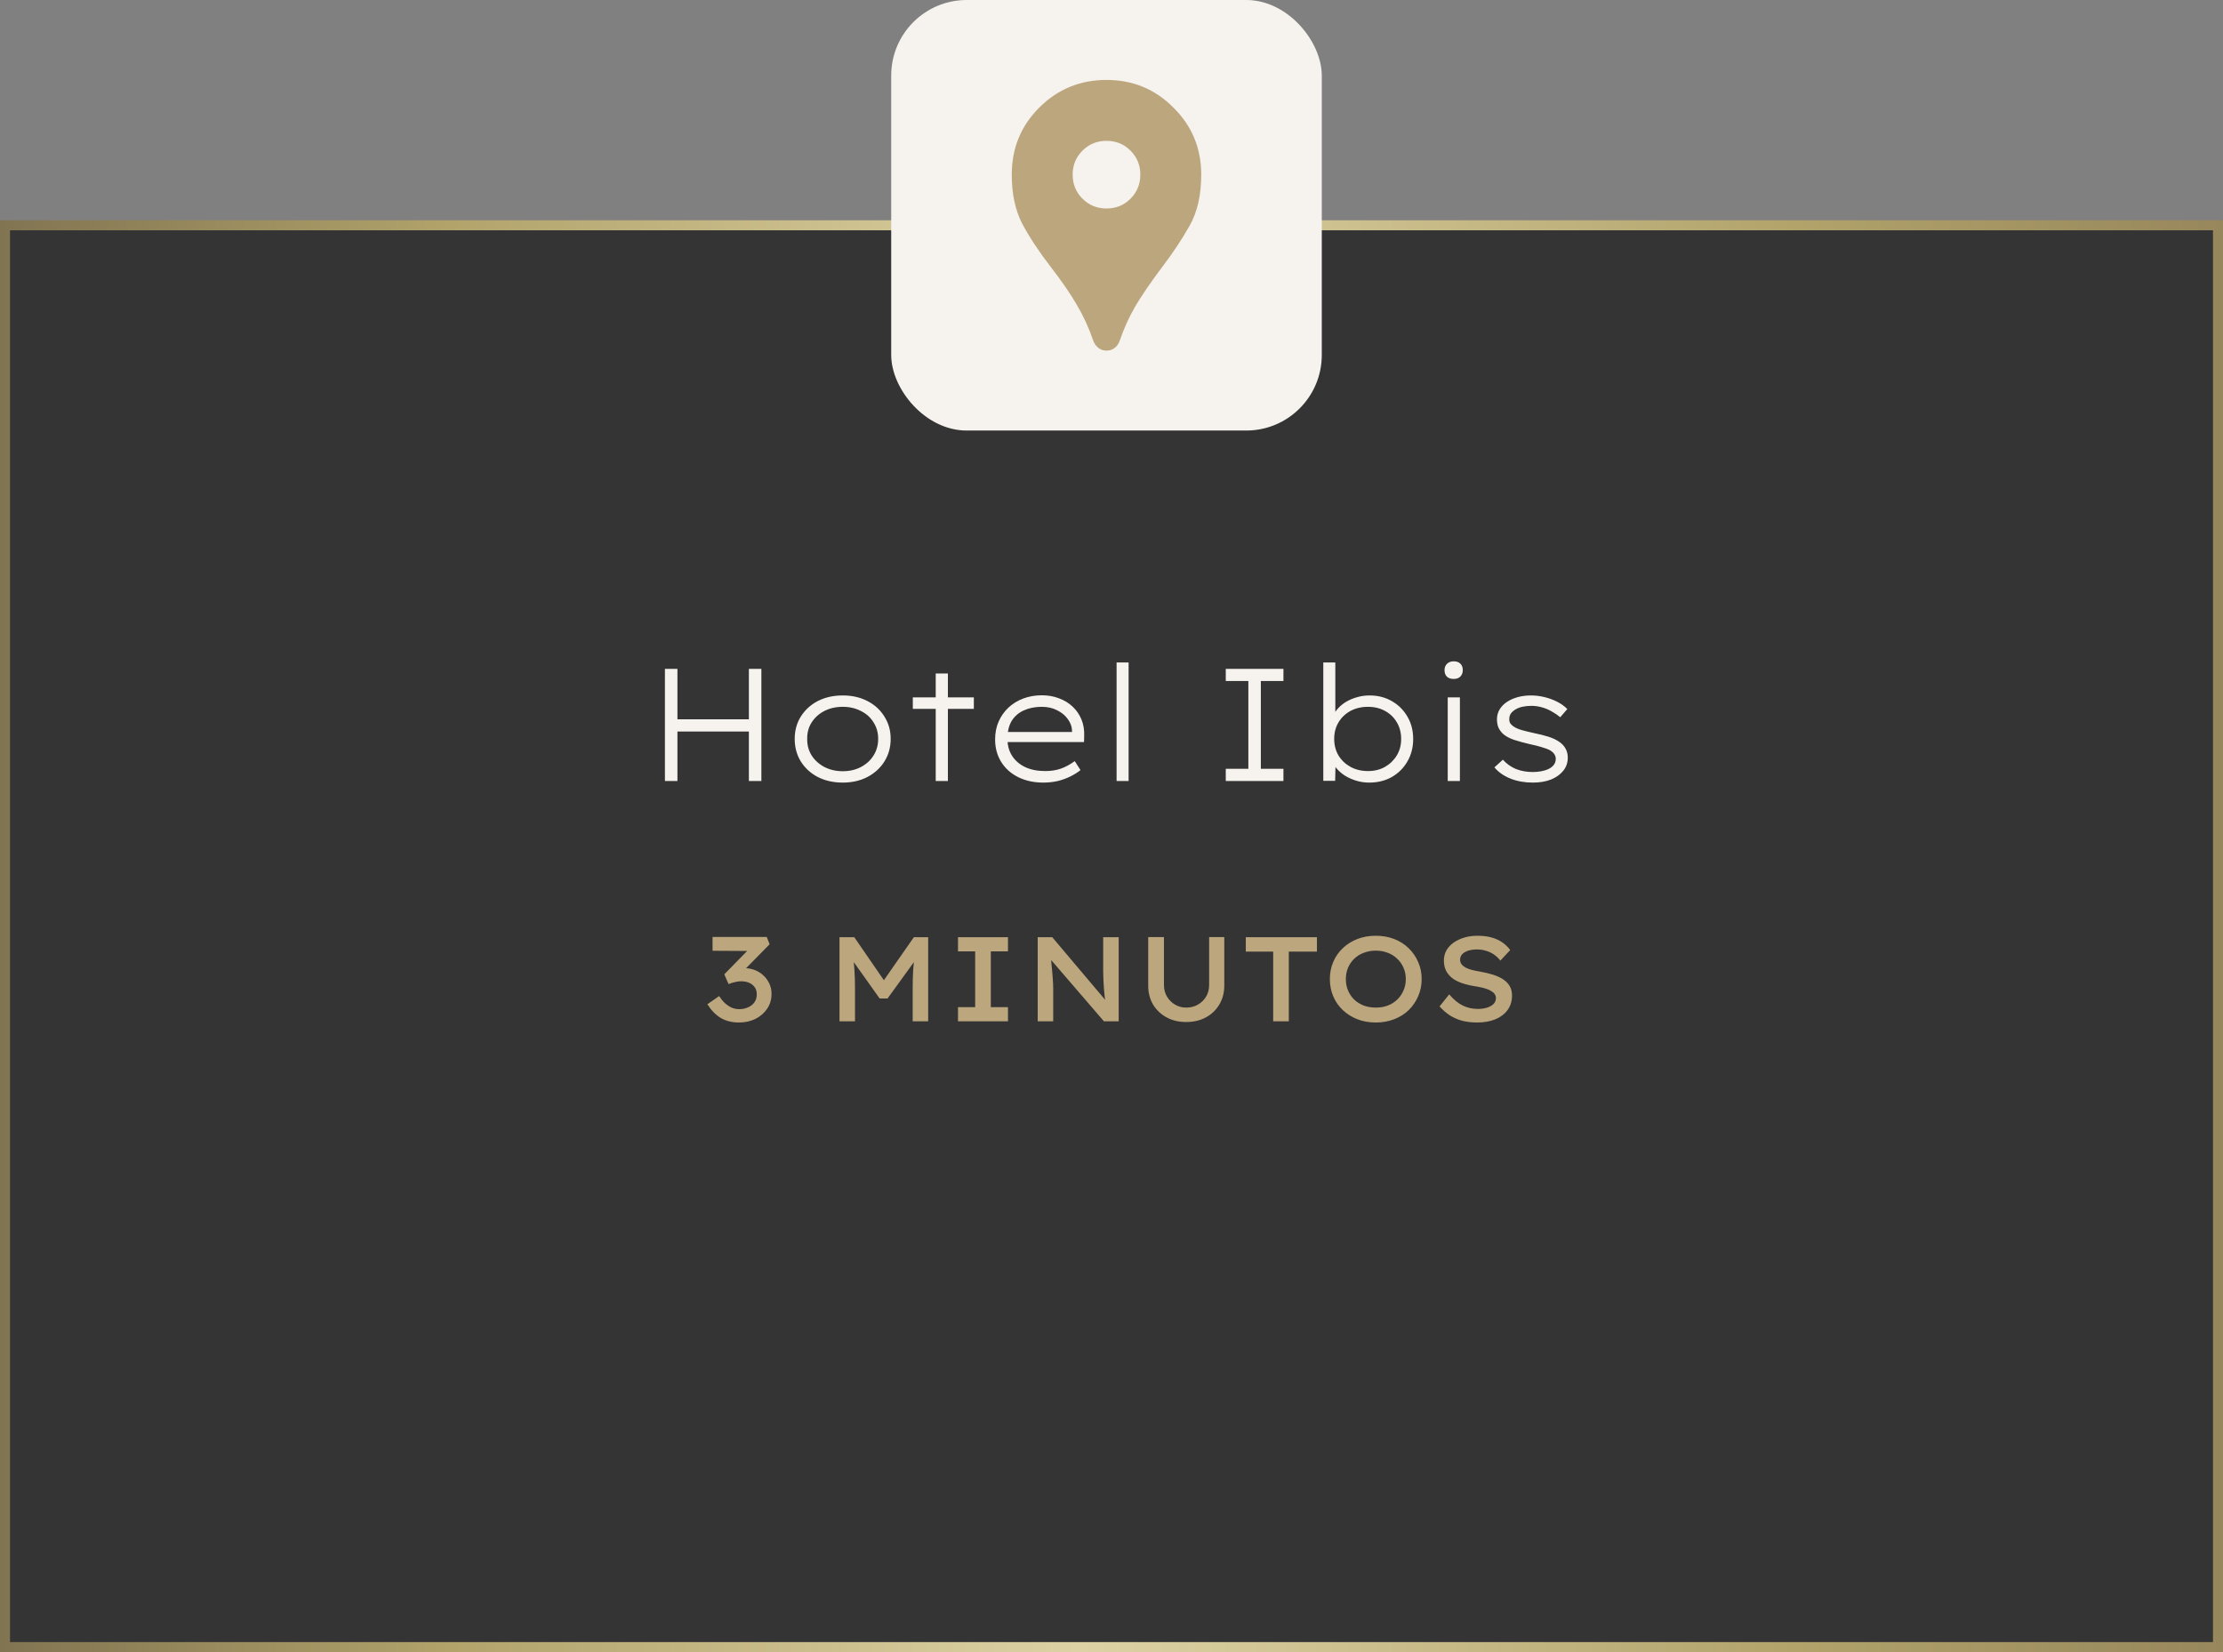
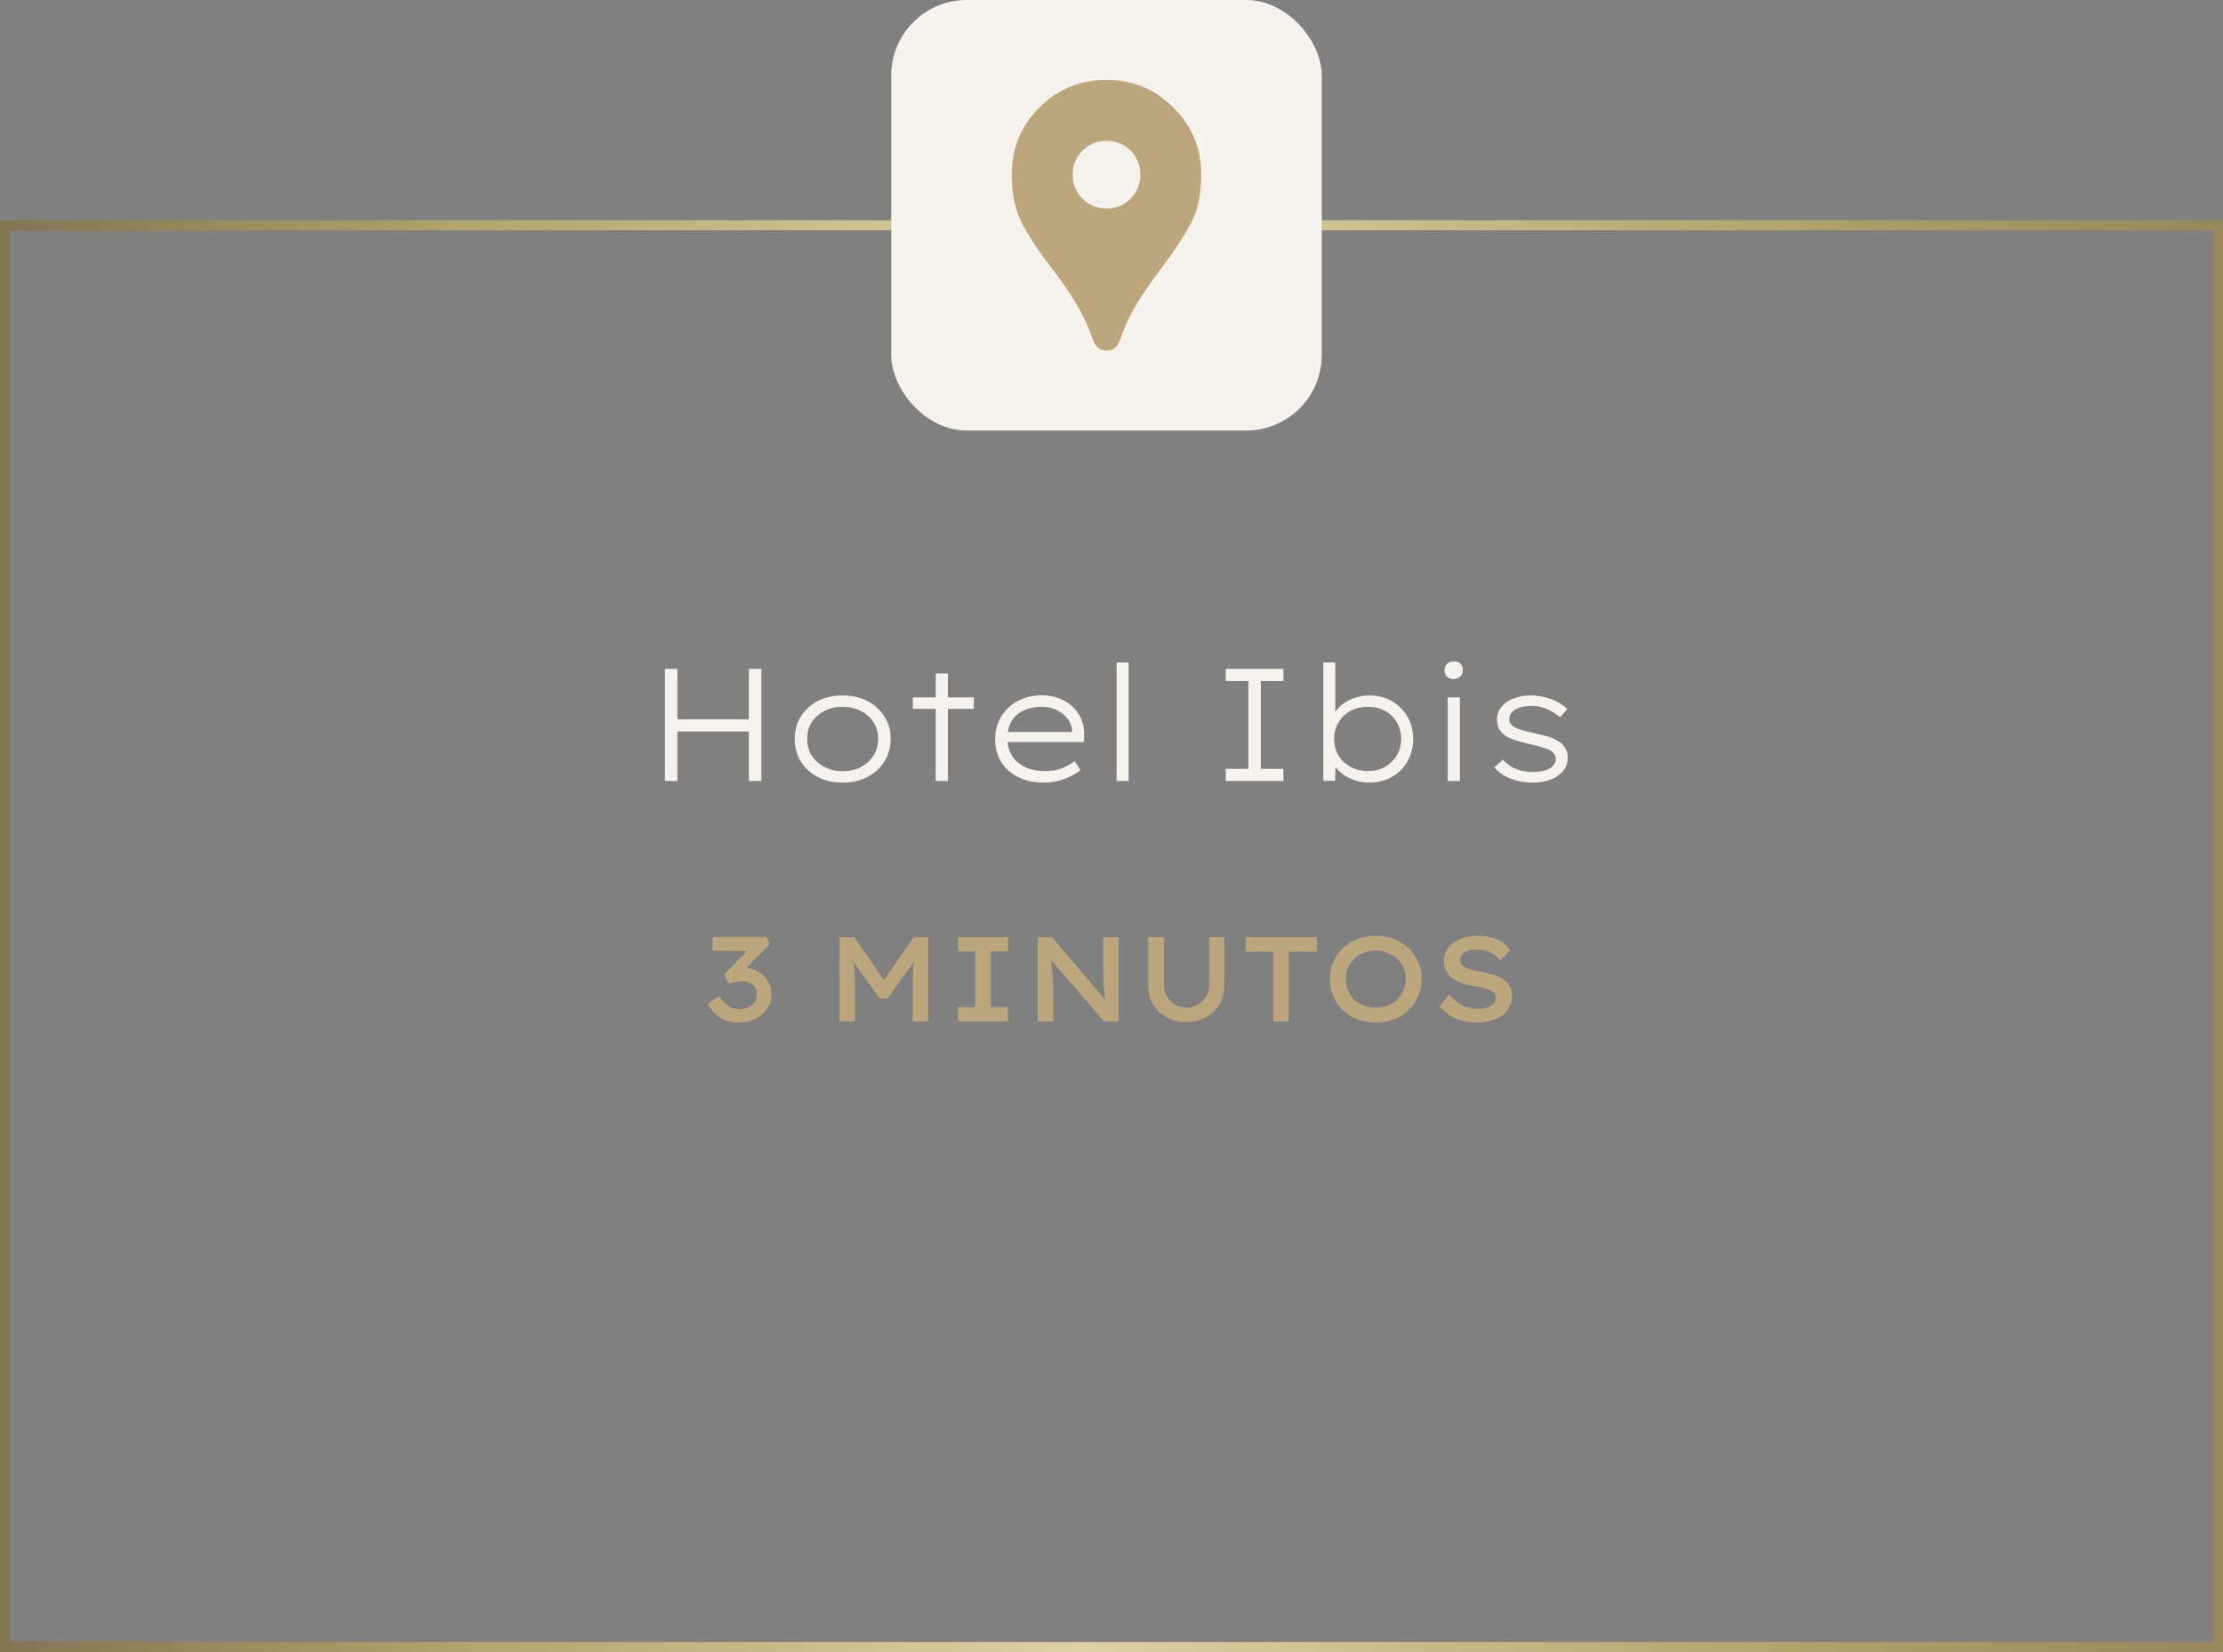
<svg xmlns="http://www.w3.org/2000/svg" width="222" height="165" viewBox="0 0 222 165" fill="none">
  <rect x="0" y="0" width="222" height="165" fill="#808080" stroke="none" />
-   <rect x="0.5" y="22.5" width="221" height="142" fill="#343434" />
  <rect x="0.5" y="22.5" width="221" height="142" stroke="url(#paint0_linear_292_451)" />
  <path d="M74.787 78V66.8H76.035V78H74.787ZM66.403 78V66.8H67.651V78H66.403ZM67.011 73.056V71.84H75.315V73.056H67.011ZM84.163 78.16C83.224 78.16 82.392 77.973 81.667 77.6C80.952 77.227 80.387 76.709 79.971 76.048C79.566 75.387 79.363 74.635 79.363 73.792C79.363 72.96 79.566 72.219 79.971 71.568C80.387 70.907 80.952 70.389 81.667 70.016C82.392 69.643 83.224 69.456 84.163 69.456C85.091 69.456 85.912 69.643 86.627 70.016C87.352 70.389 87.918 70.907 88.323 71.568C88.739 72.219 88.947 72.96 88.947 73.792C88.947 74.635 88.739 75.387 88.323 76.048C87.918 76.699 87.352 77.216 86.627 77.6C85.912 77.973 85.091 78.16 84.163 78.16ZM84.163 77.024C84.835 77.024 85.438 76.885 85.971 76.608C86.515 76.32 86.936 75.936 87.235 75.456C87.544 74.965 87.699 74.411 87.699 73.792C87.699 73.173 87.544 72.624 87.235 72.144C86.936 71.653 86.515 71.275 85.971 71.008C85.438 70.731 84.835 70.592 84.163 70.592C83.48 70.592 82.867 70.731 82.323 71.008C81.79 71.285 81.368 71.664 81.059 72.144C80.75 72.624 80.6 73.173 80.611 73.792C80.6 74.411 80.75 74.965 81.059 75.456C81.368 75.936 81.795 76.32 82.339 76.608C82.883 76.885 83.491 77.024 84.163 77.024ZM93.446 78V67.264H94.662V78H93.446ZM91.158 70.8V69.648H97.254V70.8H91.158ZM104.177 78.16C103.249 78.16 102.417 77.979 101.681 77.616C100.956 77.253 100.39 76.747 99.985 76.096C99.58 75.445 99.377 74.699 99.377 73.856C99.377 73.184 99.494 72.587 99.729 72.064C99.964 71.531 100.289 71.067 100.705 70.672C101.132 70.277 101.628 69.973 102.193 69.76C102.769 69.547 103.382 69.44 104.033 69.44C104.662 69.44 105.238 69.541 105.761 69.744C106.284 69.936 106.737 70.213 107.121 70.576C107.505 70.939 107.798 71.365 108.001 71.856C108.204 72.347 108.294 72.891 108.273 73.488L108.257 74.112H100.353L100.177 73.104H107.345L107.057 73.312V72.928C107.036 72.544 106.897 72.176 106.641 71.824C106.385 71.461 106.033 71.168 105.585 70.944C105.137 70.709 104.62 70.592 104.033 70.592C103.372 70.592 102.78 70.709 102.257 70.944C101.745 71.168 101.34 71.515 101.041 71.984C100.753 72.453 100.609 73.051 100.609 73.776C100.609 74.437 100.764 75.008 101.073 75.488C101.382 75.968 101.814 76.341 102.369 76.608C102.934 76.875 103.606 77.008 104.385 77.008C104.961 77.008 105.478 76.928 105.937 76.768C106.396 76.608 106.86 76.357 107.329 76.016L107.905 76.912C107.628 77.136 107.297 77.344 106.913 77.536C106.529 77.728 106.108 77.883 105.649 78C105.19 78.107 104.7 78.16 104.177 78.16ZM111.508 78V66.16H112.708V78H111.508ZM122.411 78V76.784H124.667V68.016H122.411V66.8H128.171V68.016H125.915V76.784H128.171V78H122.411ZM136.743 78.16C136.284 78.16 135.847 78.096 135.431 77.968C135.015 77.84 134.636 77.669 134.295 77.456C133.954 77.232 133.666 76.976 133.431 76.688C133.196 76.4 133.031 76.101 132.935 75.792L133.383 75.856L133.335 77.984H132.151V66.16H133.351V71.648L133.015 71.76C133.122 71.451 133.287 71.157 133.511 70.88C133.735 70.603 134.012 70.357 134.343 70.144C134.684 69.931 135.058 69.765 135.463 69.648C135.879 69.52 136.316 69.456 136.775 69.456C137.596 69.456 138.332 69.643 138.983 70.016C139.644 70.389 140.167 70.907 140.551 71.568C140.935 72.219 141.127 72.965 141.127 73.808C141.127 74.64 140.935 75.387 140.551 76.048C140.178 76.699 139.66 77.216 138.999 77.6C138.338 77.973 137.586 78.16 136.743 78.16ZM136.615 77.008C137.255 77.008 137.82 76.869 138.311 76.592C138.812 76.304 139.207 75.92 139.495 75.44C139.783 74.96 139.927 74.416 139.927 73.808C139.927 73.179 139.783 72.624 139.495 72.144C139.218 71.664 138.828 71.285 138.327 71.008C137.826 70.731 137.255 70.592 136.615 70.592C135.954 70.592 135.367 70.731 134.855 71.008C134.354 71.285 133.959 71.664 133.671 72.144C133.383 72.624 133.239 73.173 133.239 73.792C133.239 74.411 133.383 74.965 133.671 75.456C133.97 75.936 134.37 76.315 134.871 76.592C135.383 76.869 135.964 77.008 136.615 77.008ZM144.577 78V69.648H145.793V78H144.577ZM145.169 67.808C144.881 67.808 144.657 67.733 144.497 67.584C144.337 67.424 144.257 67.205 144.257 66.928C144.257 66.672 144.337 66.464 144.497 66.304C144.668 66.133 144.892 66.048 145.169 66.048C145.468 66.048 145.692 66.128 145.841 66.288C146.001 66.437 146.081 66.651 146.081 66.928C146.081 67.184 146.001 67.397 145.841 67.568C145.681 67.728 145.457 67.808 145.169 67.808ZM153.078 78.16C152.257 78.16 151.51 78.027 150.838 77.76C150.177 77.493 149.643 77.12 149.238 76.64L150.086 75.872C150.449 76.277 150.881 76.587 151.382 76.8C151.894 77.003 152.459 77.104 153.078 77.104C153.377 77.104 153.665 77.077 153.942 77.024C154.219 76.971 154.465 76.891 154.678 76.784C154.891 76.677 155.057 76.544 155.174 76.384C155.302 76.213 155.366 76.016 155.366 75.792C155.366 75.429 155.153 75.131 154.726 74.896C154.513 74.8 154.246 74.704 153.926 74.608C153.617 74.512 153.254 74.421 152.838 74.336C152.198 74.187 151.649 74.037 151.19 73.888C150.731 73.728 150.369 73.531 150.102 73.296C149.899 73.104 149.745 72.891 149.638 72.656C149.542 72.411 149.494 72.139 149.494 71.84C149.494 71.499 149.574 71.184 149.734 70.896C149.905 70.597 150.145 70.341 150.454 70.128C150.763 69.915 151.126 69.749 151.542 69.632C151.958 69.515 152.406 69.456 152.886 69.456C153.323 69.456 153.766 69.509 154.214 69.616C154.673 69.723 155.099 69.877 155.494 70.08C155.899 70.283 156.241 70.528 156.518 70.816L155.814 71.632C155.558 71.419 155.275 71.227 154.966 71.056C154.657 70.875 154.326 70.736 153.974 70.64C153.633 70.544 153.286 70.496 152.934 70.496C152.646 70.496 152.363 70.523 152.086 70.576C151.819 70.629 151.585 70.715 151.382 70.832C151.19 70.939 151.03 71.072 150.902 71.232C150.785 71.392 150.726 71.579 150.726 71.792C150.715 71.963 150.747 72.112 150.822 72.24C150.907 72.357 151.019 72.464 151.158 72.56C151.361 72.699 151.627 72.816 151.958 72.912C152.299 73.008 152.71 73.109 153.19 73.216C153.723 73.323 154.193 73.44 154.598 73.568C155.014 73.696 155.366 73.856 155.654 74.048C155.953 74.24 156.177 74.469 156.326 74.736C156.486 75.003 156.566 75.312 156.566 75.664C156.566 76.165 156.417 76.603 156.118 76.976C155.819 77.349 155.409 77.643 154.886 77.856C154.363 78.059 153.761 78.16 153.078 78.16Z" fill="#F6F2EE" />
  <path d="M73.799 102.12C73.095 102.12 72.487 101.968 71.975 101.664C71.471 101.36 71.027 100.904 70.643 100.296L71.819 99.48C71.987 99.744 72.171 99.972 72.371 100.164C72.579 100.356 72.799 100.508 73.031 100.62C73.271 100.732 73.539 100.788 73.835 100.788C74.131 100.788 74.411 100.732 74.675 100.62C74.947 100.508 75.163 100.344 75.323 100.128C75.491 99.904 75.575 99.632 75.575 99.312C75.575 99.016 75.503 98.772 75.359 98.58C75.215 98.388 75.027 98.244 74.795 98.148C74.563 98.052 74.307 98.004 74.027 98.004C73.891 98.004 73.751 98.016 73.607 98.04C73.463 98.064 73.323 98.096 73.187 98.136C73.051 98.176 72.907 98.224 72.755 98.28L72.335 97.308L74.963 94.62L75.179 94.98L71.159 94.956V93.576H76.571L76.859 94.308L73.859 97.356L73.499 96.816C73.579 96.784 73.703 96.756 73.871 96.732C74.047 96.708 74.215 96.696 74.375 96.696C74.727 96.696 75.067 96.76 75.395 96.888C75.723 97.016 76.007 97.196 76.247 97.428C76.495 97.66 76.691 97.932 76.835 98.244C76.979 98.556 77.051 98.892 77.051 99.252C77.051 99.82 76.903 100.32 76.607 100.752C76.319 101.176 75.931 101.512 75.443 101.76C74.955 102 74.407 102.12 73.799 102.12ZM83.837 102V93.6H85.313L88.673 98.484L87.869 98.472L91.265 93.6H92.693V102H91.145V98.796C91.145 98.1 91.161 97.464 91.193 96.888C91.233 96.304 91.297 95.72 91.385 95.136L91.565 95.676L88.637 99.72H87.845L84.977 95.688L85.145 95.136C85.233 95.704 85.293 96.276 85.325 96.852C85.365 97.42 85.385 98.068 85.385 98.796V102H83.837ZM95.671 102V100.584H97.386V95.016H95.671V93.6H100.662V95.016H98.947V100.584H100.662V102H95.671ZM103.63 102V93.6H105.082L110.626 100.164L110.41 100.212C110.37 99.972 110.338 99.728 110.314 99.48C110.29 99.224 110.266 98.964 110.242 98.7C110.226 98.436 110.21 98.164 110.194 97.884C110.186 97.604 110.178 97.32 110.17 97.032C110.17 96.736 110.17 96.432 110.17 96.12V93.6H111.718V102H110.242L104.674 95.532L104.938 95.448C104.962 95.776 104.986 96.072 105.01 96.336C105.034 96.6 105.058 96.844 105.082 97.068C105.106 97.284 105.122 97.488 105.13 97.68C105.146 97.864 105.158 98.048 105.166 98.232C105.174 98.408 105.178 98.58 105.178 98.748V102H103.63ZM118.458 102.072C117.714 102.072 117.058 101.916 116.49 101.604C115.922 101.292 115.474 100.864 115.146 100.32C114.826 99.768 114.666 99.148 114.666 98.46V93.588H116.238V98.376C116.238 98.808 116.338 99.192 116.538 99.528C116.738 99.864 117.006 100.132 117.342 100.332C117.678 100.532 118.05 100.632 118.458 100.632C118.898 100.632 119.29 100.532 119.634 100.332C119.978 100.132 120.25 99.864 120.45 99.528C120.65 99.192 120.75 98.808 120.75 98.376V93.588H122.262V98.46C122.262 99.148 122.098 99.768 121.77 100.32C121.45 100.864 121.006 101.292 120.438 101.604C119.87 101.916 119.21 102.072 118.458 102.072ZM127.147 102V95.04H124.411V93.6H131.515V95.04H128.707V102H127.147ZM137.391 102.12C136.727 102.12 136.115 102.012 135.555 101.796C135.003 101.58 134.519 101.276 134.103 100.884C133.687 100.492 133.367 100.032 133.143 99.504C132.919 98.976 132.807 98.404 132.807 97.788C132.807 97.172 132.919 96.6 133.143 96.072C133.367 95.544 133.687 95.084 134.103 94.692C134.519 94.3 135.003 93.996 135.555 93.78C136.115 93.564 136.727 93.456 137.391 93.456C138.055 93.456 138.667 93.564 139.227 93.78C139.787 93.996 140.271 94.304 140.679 94.704C141.087 95.096 141.403 95.556 141.627 96.084C141.859 96.604 141.975 97.172 141.975 97.788C141.975 98.396 141.859 98.964 141.627 99.492C141.403 100.02 141.087 100.484 140.679 100.884C140.271 101.276 139.787 101.58 139.227 101.796C138.667 102.012 138.055 102.12 137.391 102.12ZM137.391 100.632C137.831 100.632 138.231 100.564 138.591 100.428C138.959 100.284 139.275 100.084 139.539 99.828C139.811 99.564 140.019 99.26 140.163 98.916C140.315 98.572 140.391 98.196 140.391 97.788C140.391 97.38 140.315 97.004 140.163 96.66C140.019 96.316 139.811 96.016 139.539 95.76C139.275 95.496 138.959 95.296 138.591 95.16C138.231 95.016 137.831 94.944 137.391 94.944C136.959 94.944 136.559 95.016 136.191 95.16C135.823 95.296 135.503 95.496 135.231 95.76C134.967 96.016 134.763 96.316 134.619 96.66C134.475 97.004 134.403 97.38 134.403 97.788C134.403 98.196 134.475 98.572 134.619 98.916C134.763 99.26 134.967 99.564 135.231 99.828C135.503 100.084 135.823 100.284 136.191 100.428C136.559 100.564 136.959 100.632 137.391 100.632ZM147.518 102.12C146.966 102.12 146.458 102.06 145.994 101.94C145.538 101.812 145.126 101.628 144.758 101.388C144.398 101.148 144.066 100.856 143.762 100.512L144.722 99.312C145.186 99.848 145.646 100.224 146.102 100.44C146.558 100.656 147.058 100.764 147.602 100.764C147.914 100.764 148.206 100.724 148.478 100.644C148.75 100.564 148.97 100.444 149.138 100.284C149.306 100.116 149.39 99.916 149.39 99.684C149.39 99.532 149.35 99.4 149.27 99.288C149.19 99.168 149.078 99.068 148.934 98.988C148.798 98.9 148.634 98.824 148.442 98.76C148.258 98.696 148.062 98.644 147.854 98.604C147.646 98.556 147.43 98.516 147.206 98.484C146.726 98.404 146.298 98.296 145.922 98.16C145.546 98.024 145.23 97.852 144.974 97.644C144.718 97.428 144.522 97.18 144.386 96.9C144.258 96.62 144.194 96.296 144.194 95.928C144.194 95.56 144.278 95.224 144.446 94.92C144.622 94.616 144.862 94.356 145.166 94.14C145.478 93.924 145.834 93.756 146.234 93.636C146.642 93.516 147.078 93.456 147.542 93.456C148.062 93.456 148.526 93.512 148.934 93.624C149.35 93.736 149.714 93.9 150.026 94.116C150.338 94.332 150.602 94.588 150.818 94.884L149.834 95.94C149.642 95.692 149.426 95.488 149.186 95.328C148.946 95.16 148.682 95.036 148.394 94.956C148.114 94.868 147.822 94.824 147.518 94.824C147.182 94.824 146.886 94.864 146.63 94.944C146.382 95.024 146.182 95.14 146.03 95.292C145.886 95.444 145.814 95.628 145.814 95.844C145.814 96.012 145.858 96.16 145.946 96.288C146.042 96.416 146.174 96.528 146.342 96.624C146.518 96.72 146.726 96.8 146.966 96.864C147.214 96.928 147.486 96.984 147.782 97.032C148.238 97.112 148.662 97.212 149.054 97.332C149.446 97.452 149.786 97.604 150.074 97.788C150.37 97.972 150.598 98.2 150.758 98.472C150.918 98.736 150.998 99.056 150.998 99.432C150.998 99.984 150.85 100.464 150.554 100.872C150.266 101.272 149.862 101.58 149.342 101.796C148.822 102.012 148.214 102.12 147.518 102.12Z" fill="#BCA67D" />
  <rect x="89" width="43" height="43" rx="7.544" fill="#F6F2EE" />
  <path d="M110.5 35.016C110.185 35.016 109.914 34.925 109.689 34.745C109.464 34.565 109.295 34.328 109.182 34.036C108.754 32.774 108.213 31.591 107.56 30.488C106.929 29.384 106.04 28.089 104.891 26.602C103.742 25.115 102.807 23.696 102.086 22.344C101.388 20.993 101.039 19.359 101.039 17.445C101.039 14.809 101.951 12.579 103.776 10.754C105.623 8.907 107.864 7.983 110.5 7.983C113.136 7.983 115.366 8.907 117.19 10.754C119.038 12.579 119.961 14.809 119.961 17.445C119.961 19.495 119.567 21.207 118.779 22.581C118.013 23.932 117.123 25.273 116.109 26.602C114.893 28.224 113.969 29.575 113.338 30.657C112.73 31.715 112.223 32.842 111.818 34.036C111.705 34.351 111.525 34.599 111.277 34.779C111.052 34.937 110.793 35.016 110.5 35.016ZM110.5 20.824C111.446 20.824 112.246 20.497 112.899 19.844C113.552 19.191 113.879 18.391 113.879 17.445C113.879 16.498 113.552 15.699 112.899 15.046C112.246 14.392 111.446 14.066 110.5 14.066C109.554 14.066 108.754 14.392 108.101 15.046C107.448 15.699 107.121 16.498 107.121 17.445C107.121 18.391 107.448 19.191 108.101 19.844C108.754 20.497 109.554 20.824 110.5 20.824Z" fill="#BCA67D" />
  <defs>
    <linearGradient id="paint0_linear_292_451" x1="0" y1="93.5" x2="222" y2="93.5" gradientUnits="userSpaceOnUse">
      <stop stop-color="#817451" />
      <stop offset="0.202" stop-color="#B1A36A" />
      <stop offset="0.486" stop-color="#DDD2A5" />
      <stop offset="0.808" stop-color="#B1A36A" />
      <stop offset="1" stop-color="#97875C" />
    </linearGradient>
  </defs>
</svg>